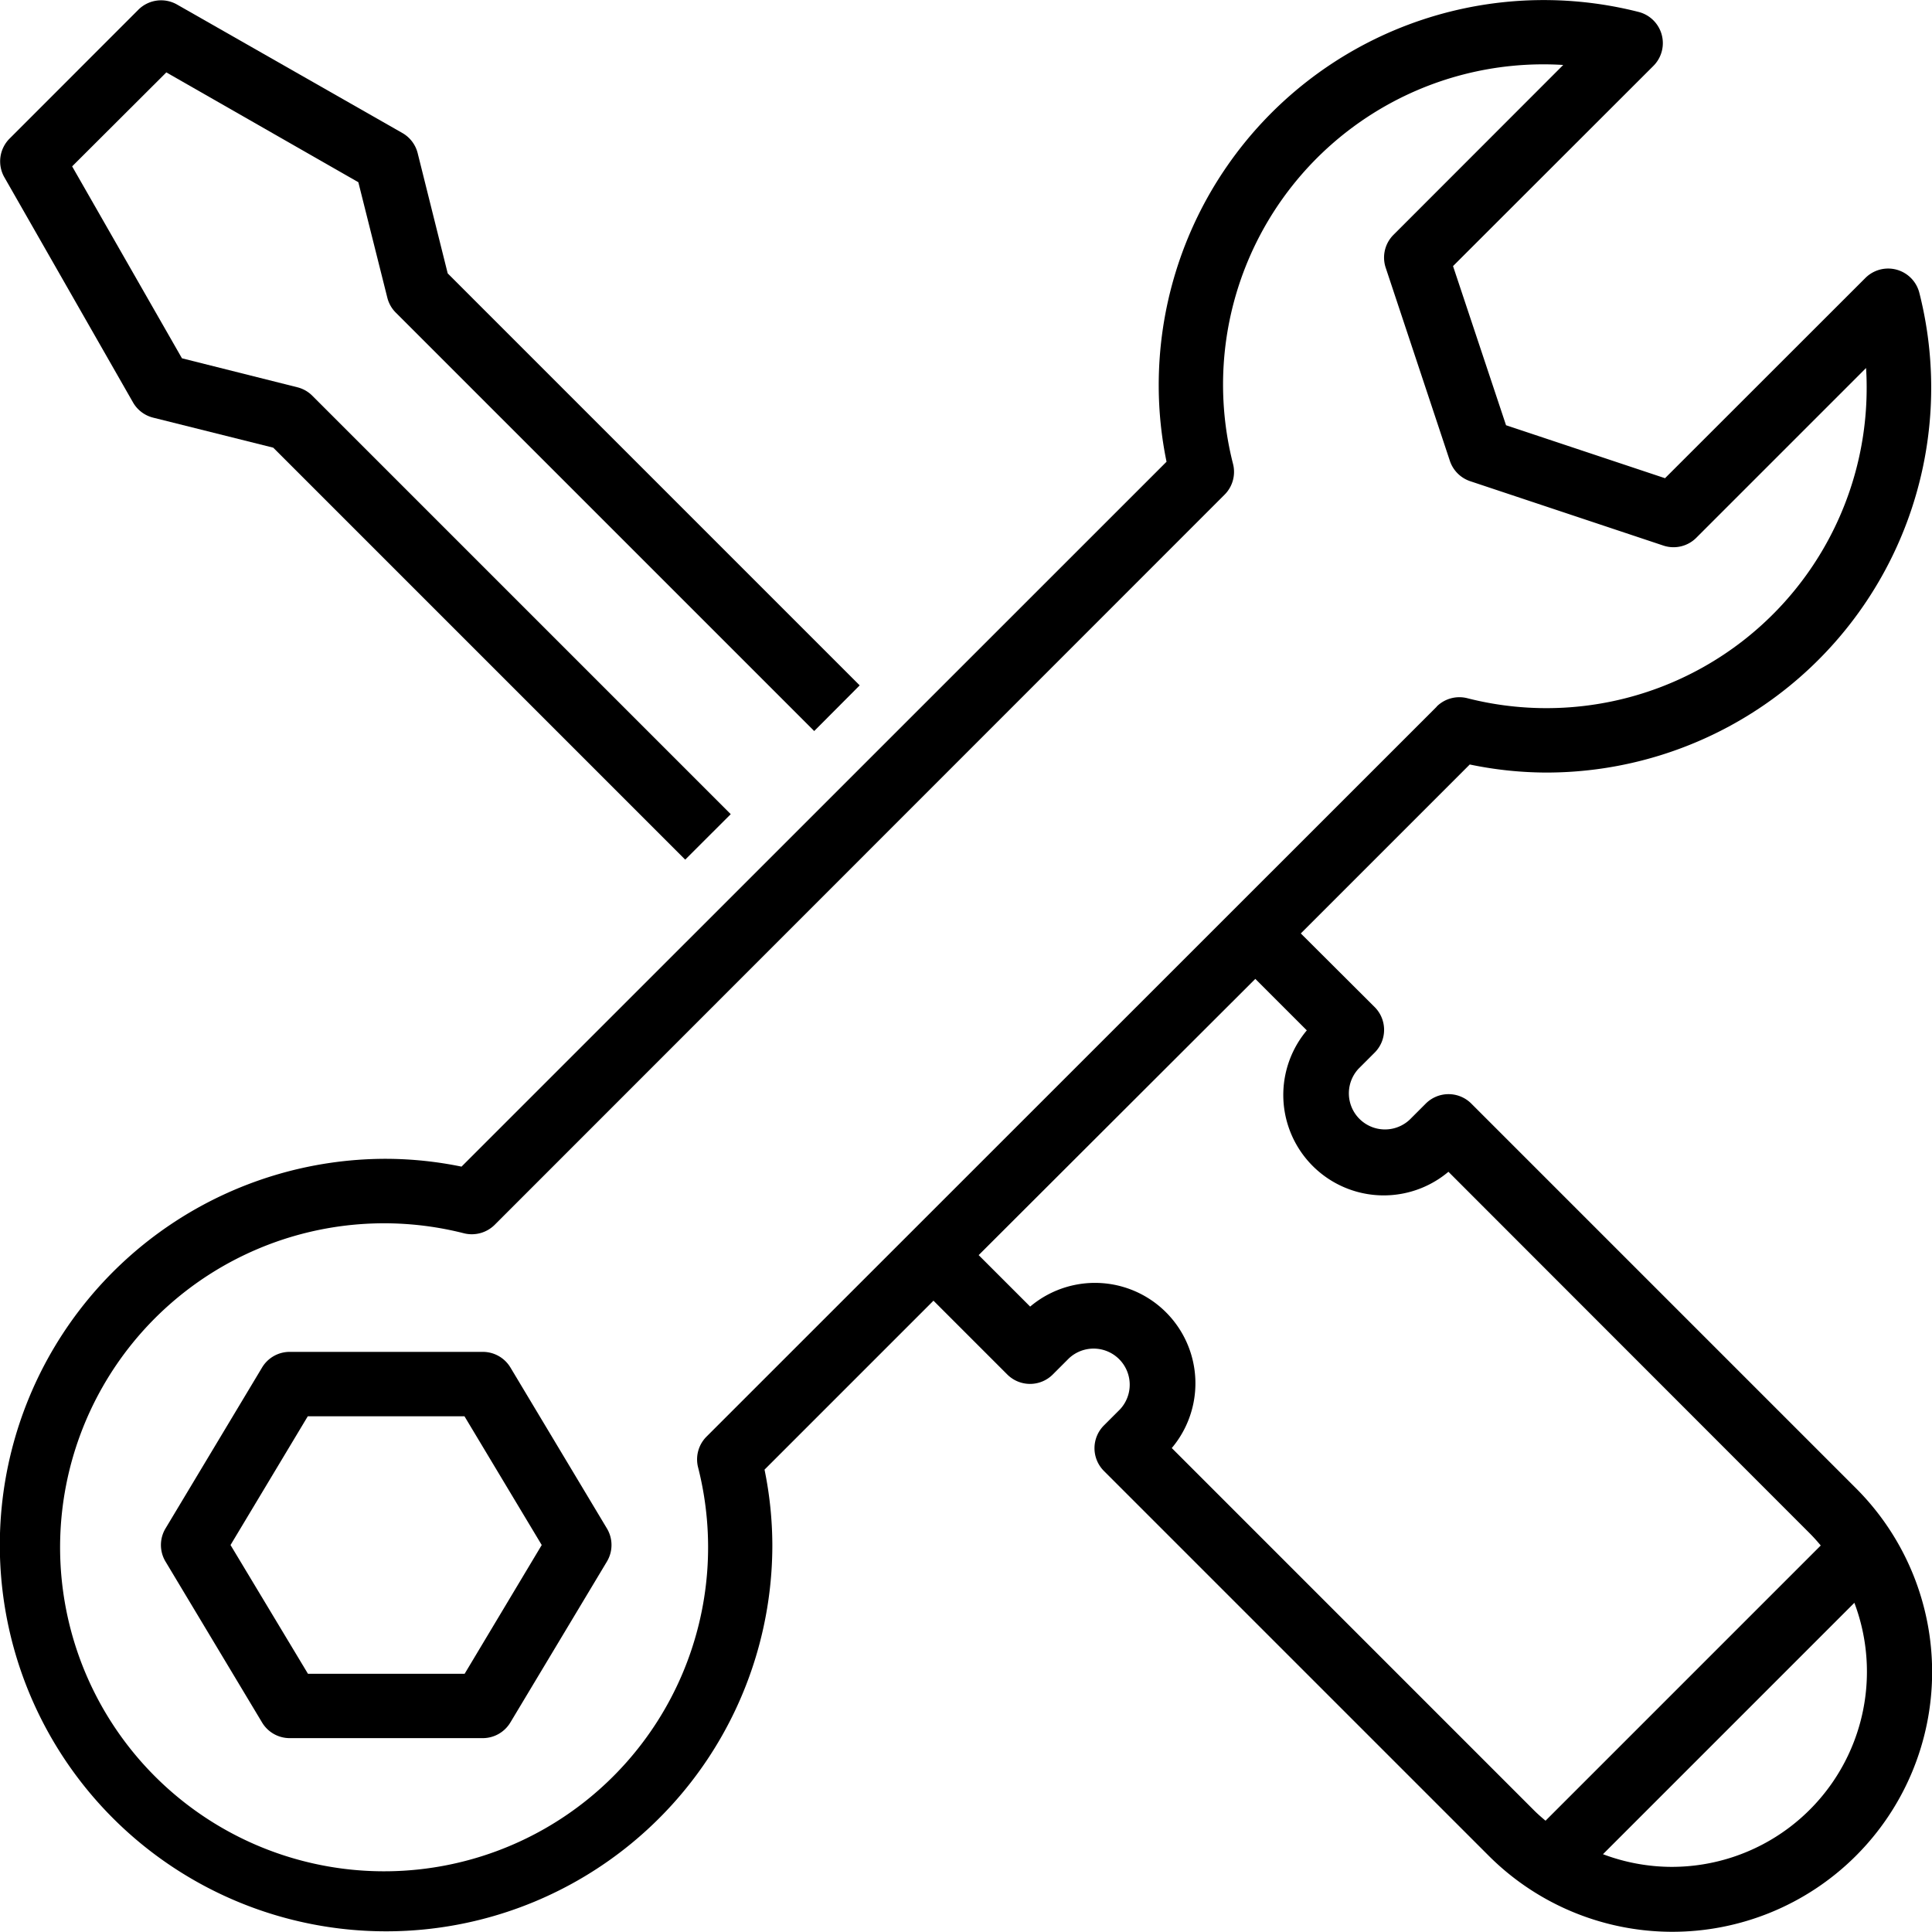
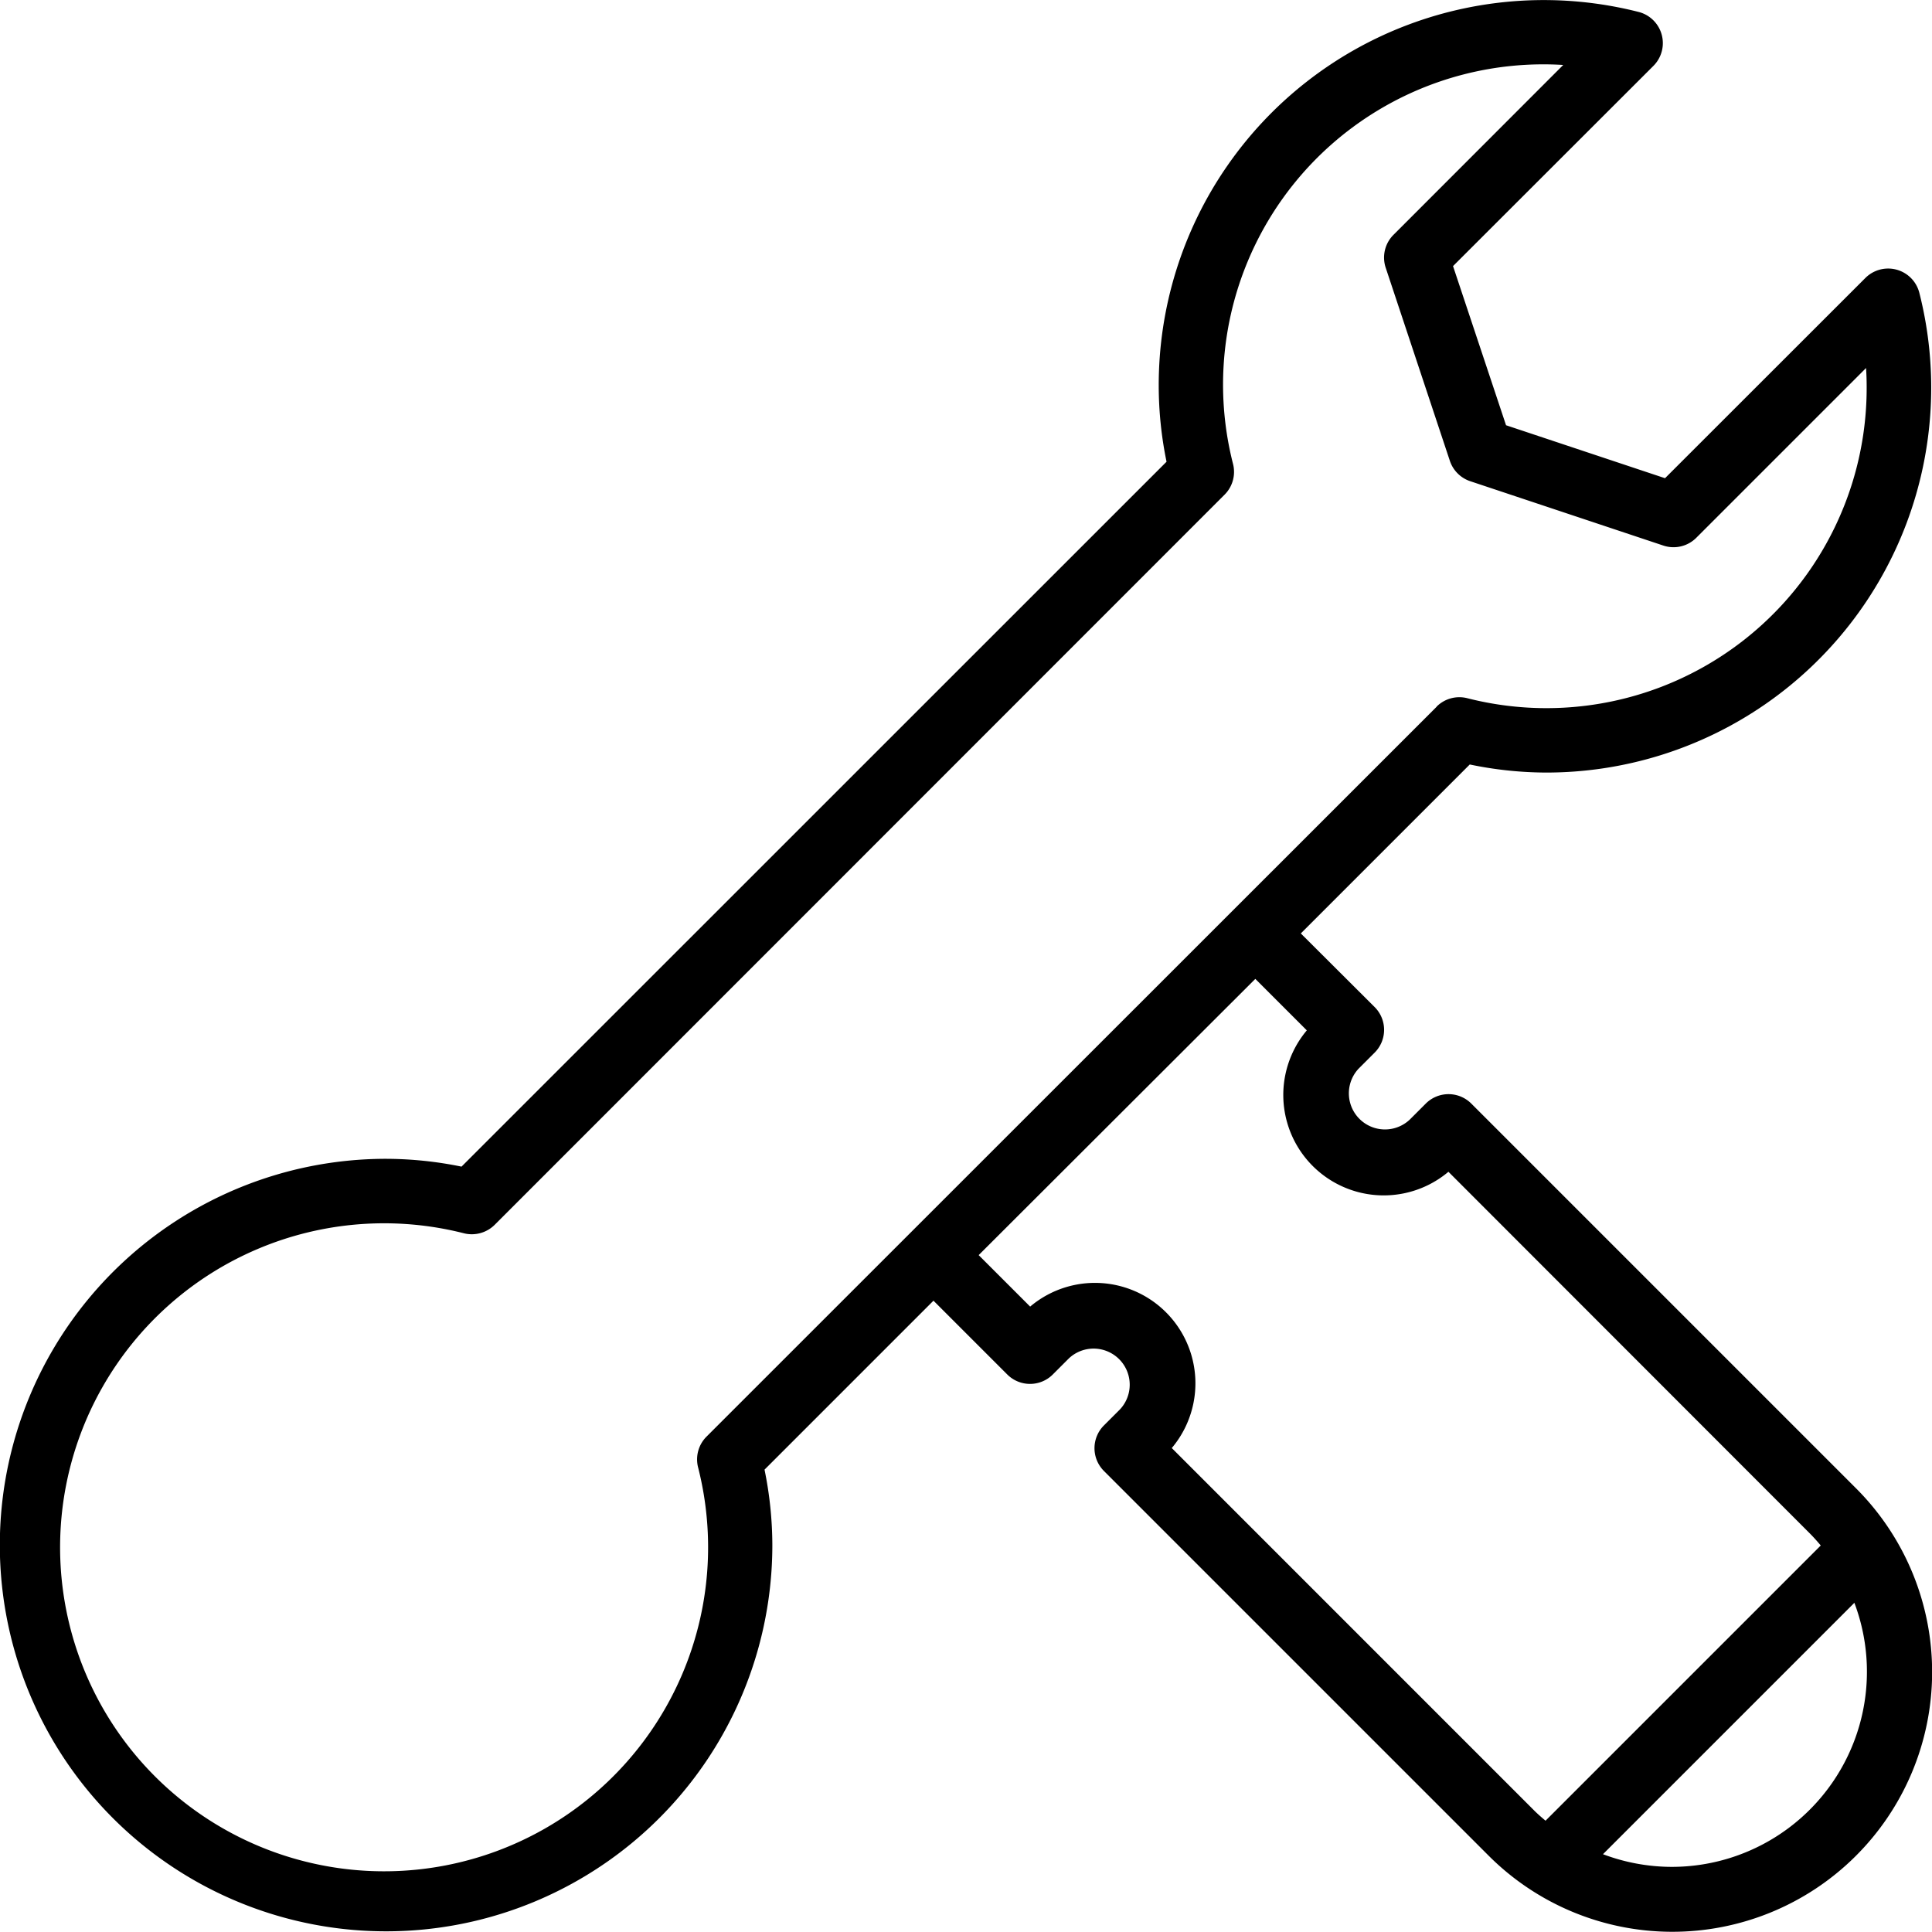
<svg xmlns="http://www.w3.org/2000/svg" width="45.742" height="45.744" viewBox="0 0 45.742 45.744">
  <g transform="translate(-0.273 0)">
-     <path d="M.412,4.266,3.46,9.6a.761.761,0,0,0,.476.361l2.844.711,9.754,9.754,1.078-1.077L7.705,9.442a.76.76,0,0,0-.354-.2L4.619,8.556l-2.6-4.544L4.249,1.787l4.546,2.6.686,2.733a.76.76,0,0,0,.2.354l9.907,9.907L20.665,16.3,10.911,6.546,10.2,3.7a.763.763,0,0,0-.361-.477L4.5.179A.762.762,0,0,0,3.59.3L.542,3.35A.762.762,0,0,0,.412,4.266Zm0,0" transform="translate(-0.038 -0.073)" />
-     <path d="M56.027,399.205a.762.762,0,0,0-.653-.37H50.8a.761.761,0,0,0-.653.37l-2.286,3.81a.762.762,0,0,0,0,.785l2.286,3.81a.762.762,0,0,0,.653.37h4.572a.762.762,0,0,0,.653-.37l2.286-3.81a.762.762,0,0,0,0-.785Zm-1.084,7.251h-3.71L49.4,403.408l1.829-3.048h3.71l1.829,3.048Zm0,0" transform="translate(-43.669 -366.828)" />
    <path d="M36.852,18.291A9.113,9.113,0,0,0,45.716,6.936a.762.762,0,0,0-1.278-.355l-4.744,4.741-3.764-1.254L34.675,6.3,39.419,1.56A.762.762,0,0,0,39.062.281,9.116,9.116,0,0,0,27.707,9.146a8.945,8.945,0,0,0,.185,1.786L11.2,27.621a8.99,8.99,0,0,0-1.785-.185,9.145,9.145,0,1,0,9.144,9.145,8.967,8.967,0,0,0-.185-1.786l4-4,1.747,1.747a.762.762,0,0,0,1.078,0l.381-.381a.855.855,0,0,1,1.21,1.207l0,0-.381.381a.762.762,0,0,0,0,1.077l9.09,9.09a6.15,6.15,0,1,0,8.737-8.659l-.039-.039-9.09-9.09a.762.762,0,0,0-1.077,0l-.381.381a.855.855,0,0,1-1.21-1.207l0,0,.381-.381a.762.762,0,0,0,0-1.077L31.071,22.1l4-4A8.967,8.967,0,0,0,36.852,18.291ZM39.846,44.2a4.63,4.63,0,0,1-1.621-.3l5.952-5.952A4.621,4.621,0,0,1,39.846,44.2ZM31.213,24.395a2.378,2.378,0,0,0,3.353,3.348L43.117,36.3c.093.093.18.191.264.291l-6.516,6.516c-.1-.084-.2-.171-.291-.264l-8.558-8.559a2.378,2.378,0,0,0-3.353-3.349l-1.219-1.219,6.55-6.54ZM34.29,16.73,17,34.014a.763.763,0,0,0-.2.724A7.671,7.671,0,1,1,11.26,29.2a.769.769,0,0,0,.724-.2L29.267,11.711a.762.762,0,0,0,.2-.724,7.583,7.583,0,0,1,7.817-9.449L33.265,5.56a.761.761,0,0,0-.184.779L34.6,10.911a.763.763,0,0,0,.482.482l4.573,1.524a.762.762,0,0,0,.779-.184l4.02-4.02c.009.145.014.289.014.433A7.581,7.581,0,0,1,35.01,16.53a.763.763,0,0,0-.724.2h0Zm0,0" transform="translate(0 0)" />
  </g>
</svg>